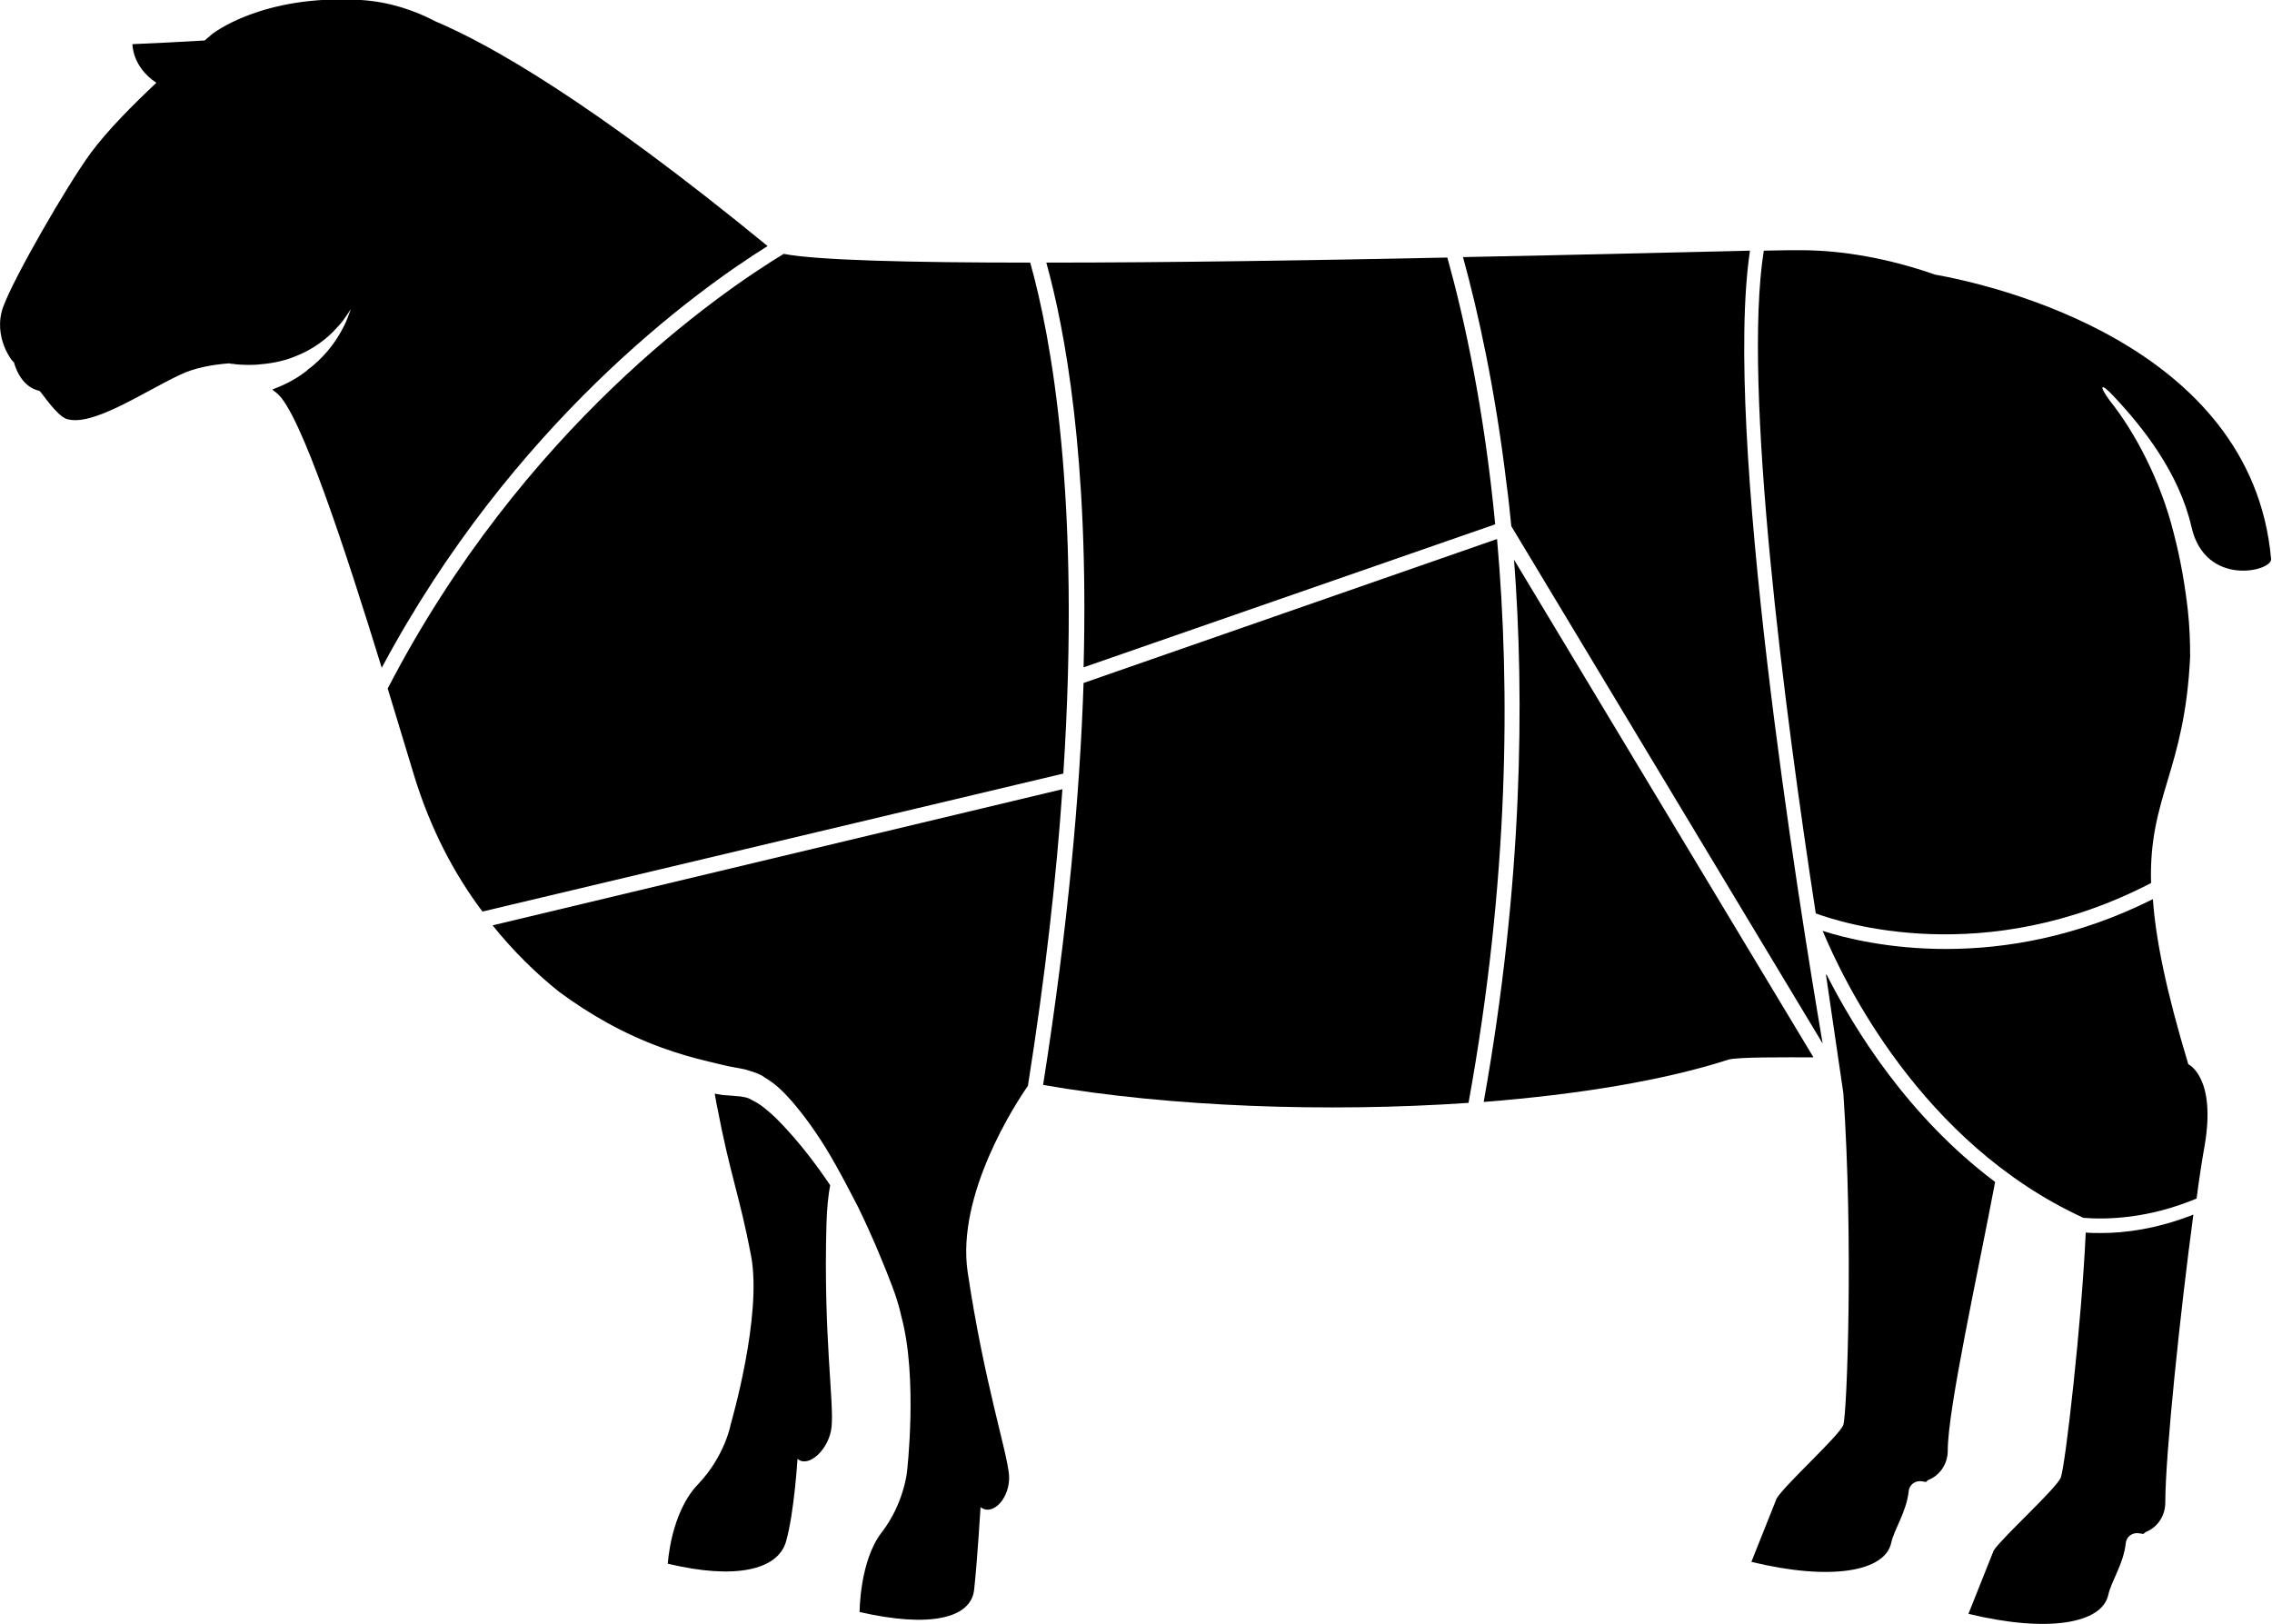
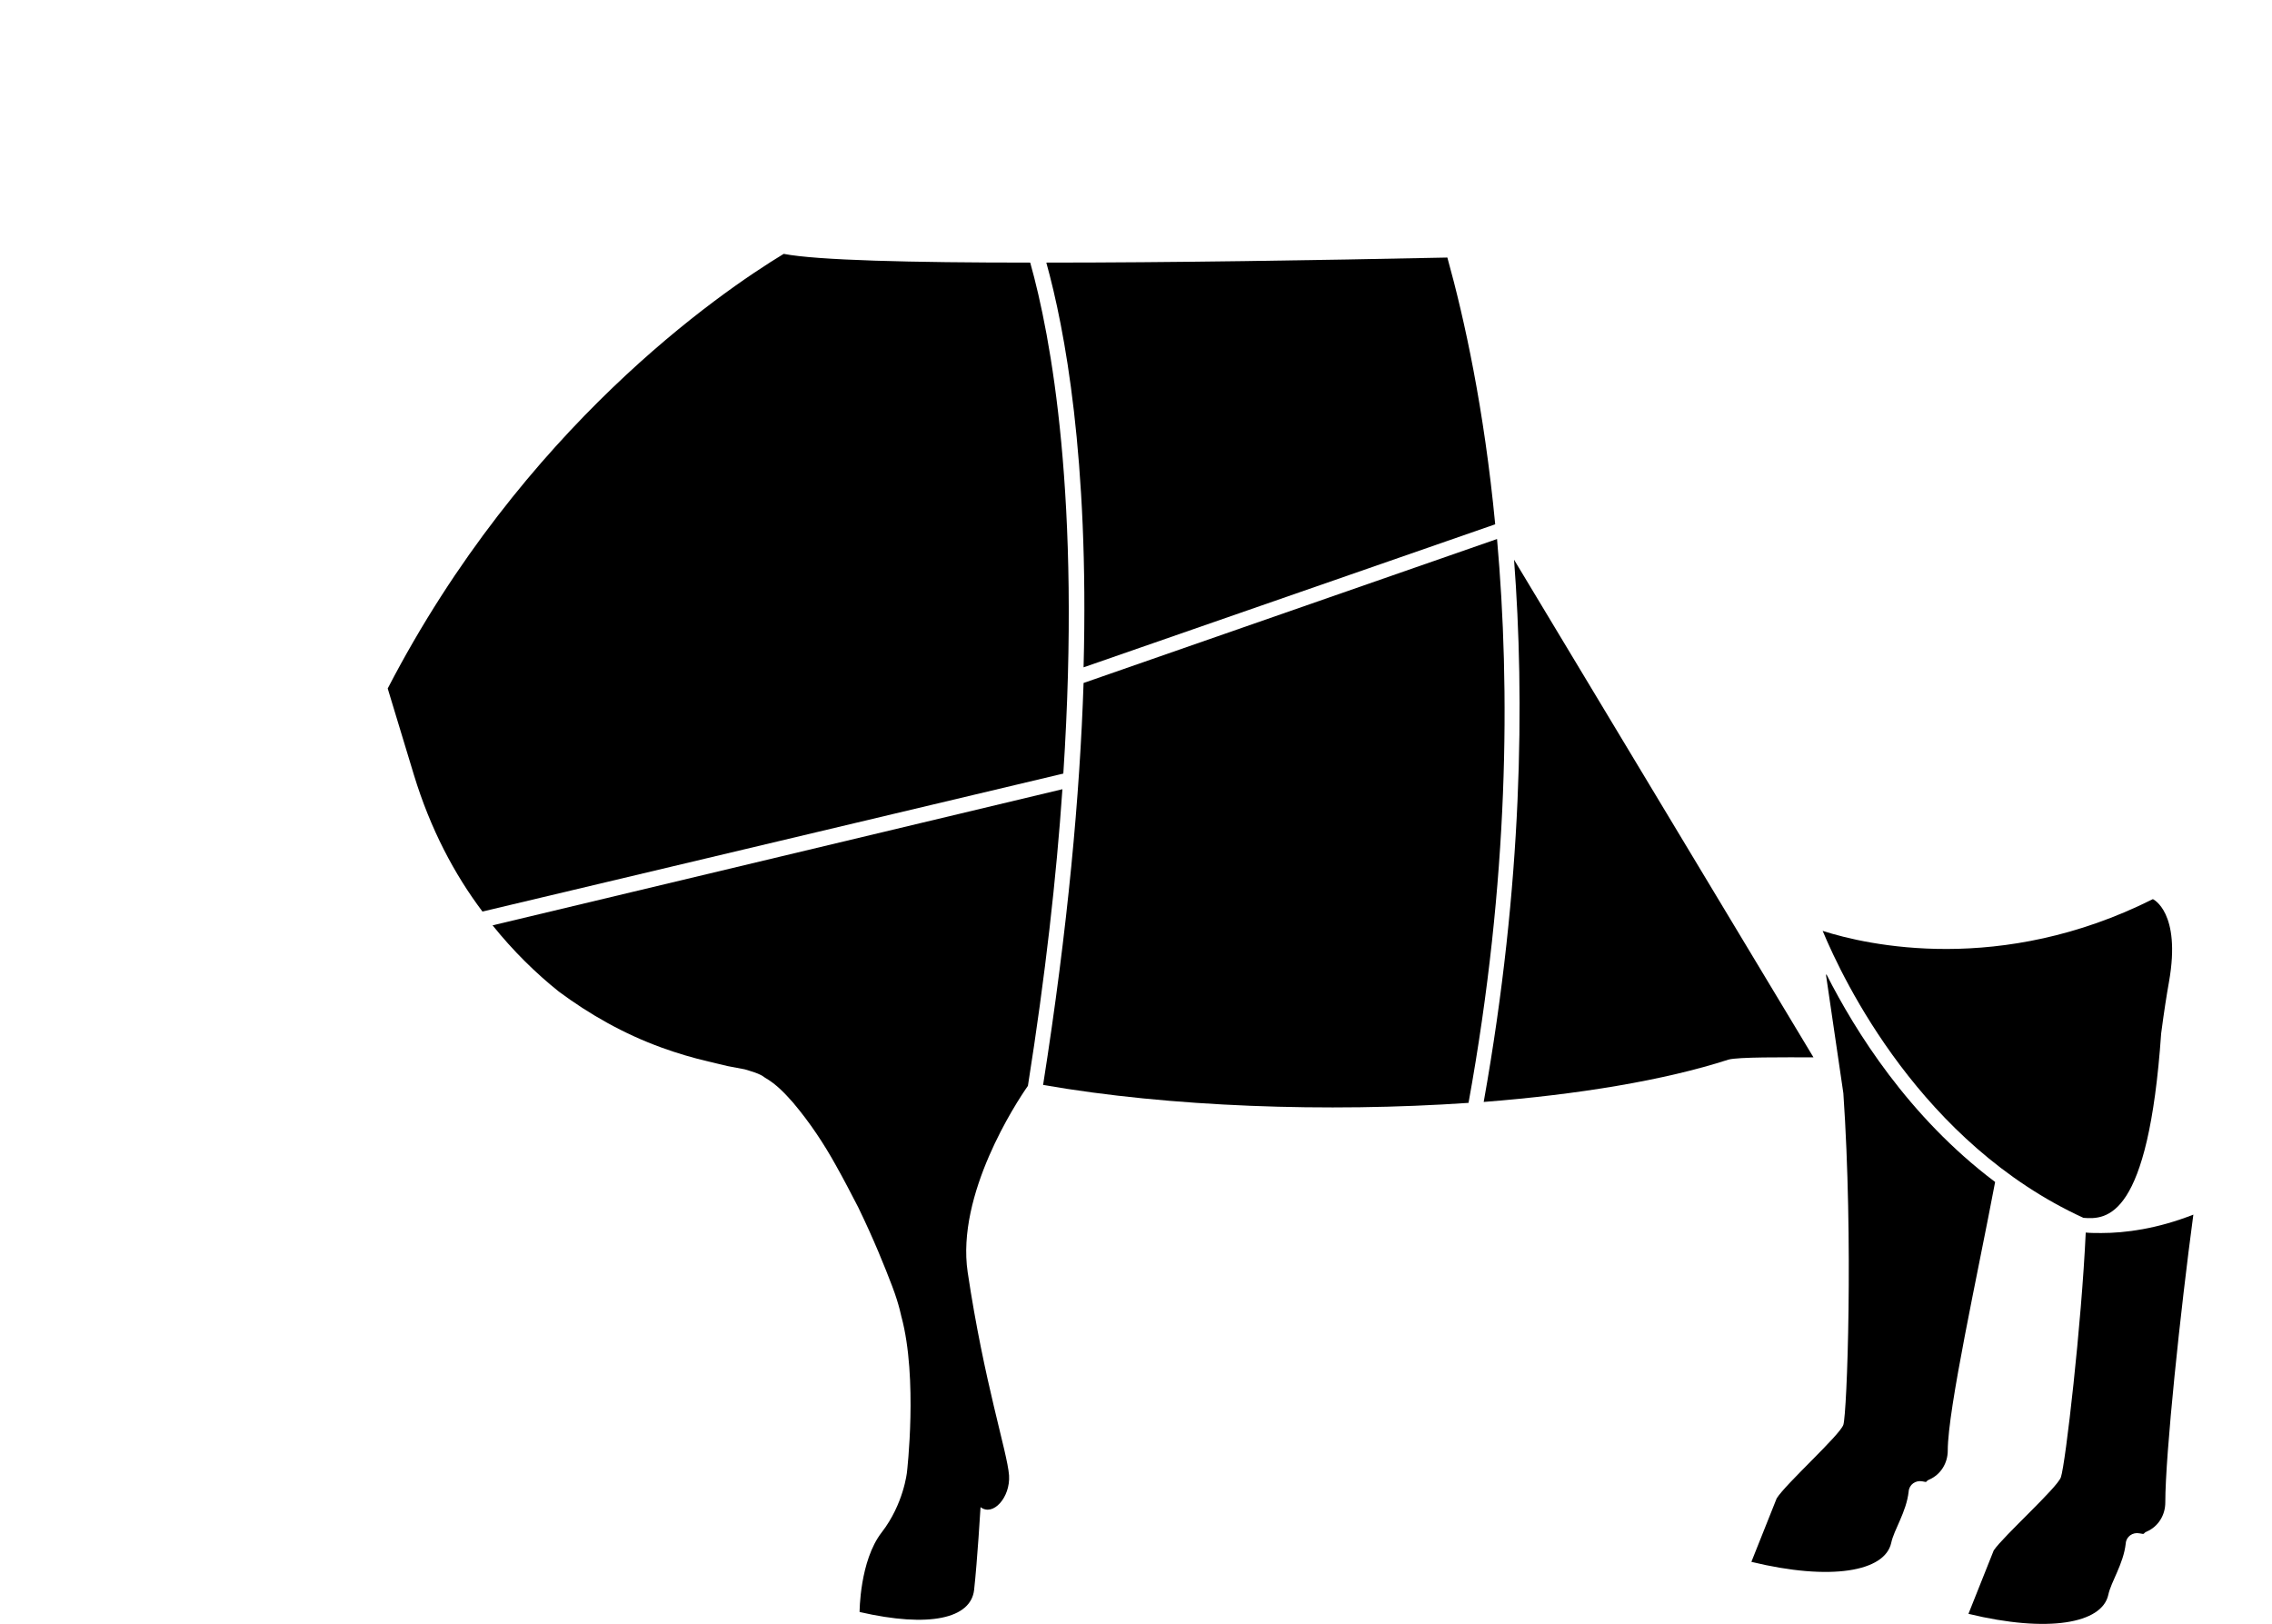
<svg xmlns="http://www.w3.org/2000/svg" version="1.1" id="Layer_2" x="0px" y="0px" viewBox="0 0 494 353.1" style="enable-background:new 0 0 494 353.1;" xml:space="preserve">
  <g>
-     <path class="cut" data-cut="8" d="M453,264.8c-35.3-16.2-52.2-51.6-56.7-62.4c9.6,3.1,38.7,9.7,71.8-6.9c0.6,8.5,2.8,19.7,7.7,35.9c0,0,6.2,2.8,3.5,18   c-0.5,2.8-1.1,6.6-1.7,11.2C467.1,265,458.1,265.2,453,264.8z" />
-     <path class="cut" data-cut="4" d="M476.5,114.6c-2.7-11.8-10.6-21.7-16.7-28.2c-3.1-3.4-3.6-2.7-1,0.8c5.5,6.9,11,17.4,13.8,28.6c1.5,5.7,2.5,11.5,3.1,16.9   c0.4,3.6,0.5,7,0.5,10.1c-1.2,25-9,30.3-8.5,49.2c-36.2,18.8-67.5,8.6-72.9,6.6c-6.7-43.6-16-114.5-11.3-144.1   c3.7-0.1,6.4-0.1,8-0.1c9.1,0,19.2,1.8,29.2,5.3c11.8,2.1,68.9,14.7,73.1,61.8C494.2,124.2,479.5,127.8,476.5,114.6z" />
-     <path class="cut" data-cut="3" d="M327.6,105.5c-2.5-20.9-6.2-37.6-9.5-49.6c25.9-0.5,48.8-1.1,62.4-1.4c-5.9,39.2,10.6,141.9,15.8,172.4l-67.7-112.5   C328.3,111.4,328,108.4,327.6,105.5z" />
+     <path class="cut" data-cut="8" d="M453,264.8c-35.3-16.2-52.2-51.6-56.7-62.4c9.6,3.1,38.7,9.7,71.8-6.9c0,0,6.2,2.8,3.5,18   c-0.5,2.8-1.1,6.6-1.7,11.2C467.1,265,458.1,265.2,453,264.8z" />
    <path class="cut" data-cut="2" d="M314.7,56c3.7,13.3,8,32.9,10.4,58l-89.5,31.1c1.2-45.6-4.1-73.6-8.1-88C254.3,57.1,286.1,56.6,314.7,56z" />
    <path class="cut" data-cut="1" d="M170.4,55.2c7.2,1.4,27.7,1.9,53.6,1.9c4.5,16,11.1,51.2,7.2,111.1l-126.3,30c-6.1-8.1-11.3-17.9-14.9-29.7   c-1.5-5-3.5-11.6-5.7-18.8C113.7,93,156.4,63.7,170.4,55.2z" />
    <path d="M448.1,321.2c1-2.9,4.5-33.4,5.4-53.2c1,0.1,2.2,0.1,3.4,0.1c5.2,0,12.1-0.9,20-4c-2.8,20.8-6.1,52.1-6.1,62.6   c0,2.7-1.5,5.2-4,6.3c-1,0.4-0.2,0.7-1.6,0.4c-1.5-0.3-2.9,0.7-3,2.2c-0.5,4.5-3.2,8.3-3.8,11.2c-1.4,6.2-13.1,8.3-30.4,4.1   l5.5-13.8C435.6,334,447.3,323.5,448.1,321.2z" />
    <path class="cut" data-cut="5" d="M231,171.6c-1.3,19-3.7,40.5-7.5,64.5c-2.6,3.7-15.6,23.6-13.1,40.5c3.6,24.1,8.6,39,9,44.2c0.3,4.8-3.5,9-6.2,6.9   c0,0-0.7,11.7-1.4,18c-0.7,6.2-9.7,8.3-24.9,4.8c0,0,0-11.1,4.8-17.3c4.8-6.2,5.5-13.1,5.5-13.1s2.4-20.4-1.2-33.8   c0,0.2-0.4-2.4-2-6.6c-1.6-4.2-4-10.2-7.4-17.2c-1.5-2.9-3.1-6-4.9-9.2c-2.5-4.5-5.5-9.1-9.3-13.6c-1.7-1.9-3.5-3.9-6.1-5.4   c-1.1-0.9-3.1-1.4-4.4-1.8l-3.7-0.7c-1.4-0.3-2.8-0.7-4.2-1c-3.4-0.8-6.8-1.8-10.1-3c-8.3-3-15.8-7.3-22.4-12.2   c-5-4-9.9-8.8-14.4-14.4L231,171.6z" />
    <path d="M400.8,309.8c0.8-2.5,2.2-40.1,0-72.1l-3.8-25.9c0,0.1,0.1,0.1,0.2,0.2c6.1,12,17.7,30.8,36.6,45   c-3.8,20.1-10.3,49.4-10.3,58.4c0,2.7-1.5,5.2-4,6.3c-1,0.4-0.2,0.7-1.5,0.4c-1.5-0.3-2.9,0.7-3,2.2c-0.5,4.5-3.2,8.3-3.8,11.2   c-1.4,6.2-13.1,8.3-30.4,4.1l5.5-13.8C388.3,322.6,400,312.1,400.8,309.8z" />
-     <path d="M158.9,309.6c0,0,6.9-23.5,4.4-36.6c-2.5-13.1-4.5-17.3-7.4-32.5c-0.2-0.8-0.3-1.8-0.5-2.7c0.6,0.1,1.2,0.2,1.8,0.3   l3.8,0.3c1,0.2,1.6,0.2,2.5,0.8c1.8,0.8,3.6,2.4,5.2,3.9c4.6,4.6,8.5,9.7,11.8,14.6c-0.4,2.2-0.7,4.9-0.8,8.4   c-0.7,24.1,1.7,39,1.1,44.2c-0.5,4.8-5,9-7.4,6.9c0,0-0.7,11.7-2.5,18c-1.8,6.2-11.1,8.3-25.7,4.8c0,0,0.6-11.1,6.6-17.3   C157.7,316.5,158.9,309.6,158.9,309.6z" />
-     <path d="M0.7,66.7c2.4-6.5,13.7-26.1,19-33.4c3.7-5,9.3-10.6,14.3-15.3c-5.3-3.5-5.2-8.4-5.2-8.4c4.9-0.2,10.6-0.5,15.7-0.8   c1-0.8,1.5-1.3,1.5-1.3s10.8-8.8,32.5-7.5c6.3,0.4,11.7,2.3,16.3,4.7c11.8,5,33.9,17.5,72.1,48.8c-15.7,9.8-55.5,38.6-83.9,91.7   c-7.7-25-17.7-55.7-22.8-59.7c-0.3-0.3-0.7-0.5-1-0.8c2.4-0.9,4.9-2.1,7.1-3.8c0.2-0.1,0.4-0.3,0.6-0.5c3.4-2.5,5.9-5.8,7.3-8.4   c0.8-1.4,1.3-2.6,1.6-3.5c0.3-0.8,0.5-1.3,0.5-1.3s-0.3,0.4-0.8,1.2c-0.5,0.7-1.2,1.8-2.3,2.9c-2,2.3-5.2,4.7-8.8,6.1   c-3,1.3-6.1,1.7-8.7,1.9c-1.9,0.1-3.4,0-4.5-0.1c-0.4-0.1-0.7-0.1-0.9-0.1c-0.4-0.1-0.6-0.1-0.5-0.1c-3.6,0.3-7.4,0.9-10.9,2.6   c-8.3,4-18.9,11.2-24.4,9.5c-2.2-0.7-5.6-6-5.9-6.1c-1.8-0.4-4.3-1.8-5.6-6.3C2.9,79-1.7,73.3,0.7,66.7z" />
    <path class="cut" data-cut="6" d="M235.6,148.5l89.9-31.3c2.9,32.6,2.6,74.1-6.2,122.6c-30.7,2.1-65,0.9-92.5-3.9C232.2,201.6,234.8,172.7,235.6,148.5z" />
    <path class="cut" data-cut="7" d="M329.2,121.7l65.1,108.2c-6.4,0-16.4-0.1-18.5,0.5c-13.9,4.5-32.7,7.6-53.2,9.2C331.1,192,331.5,151.9,329.2,121.7z" />
  </g>
</svg>